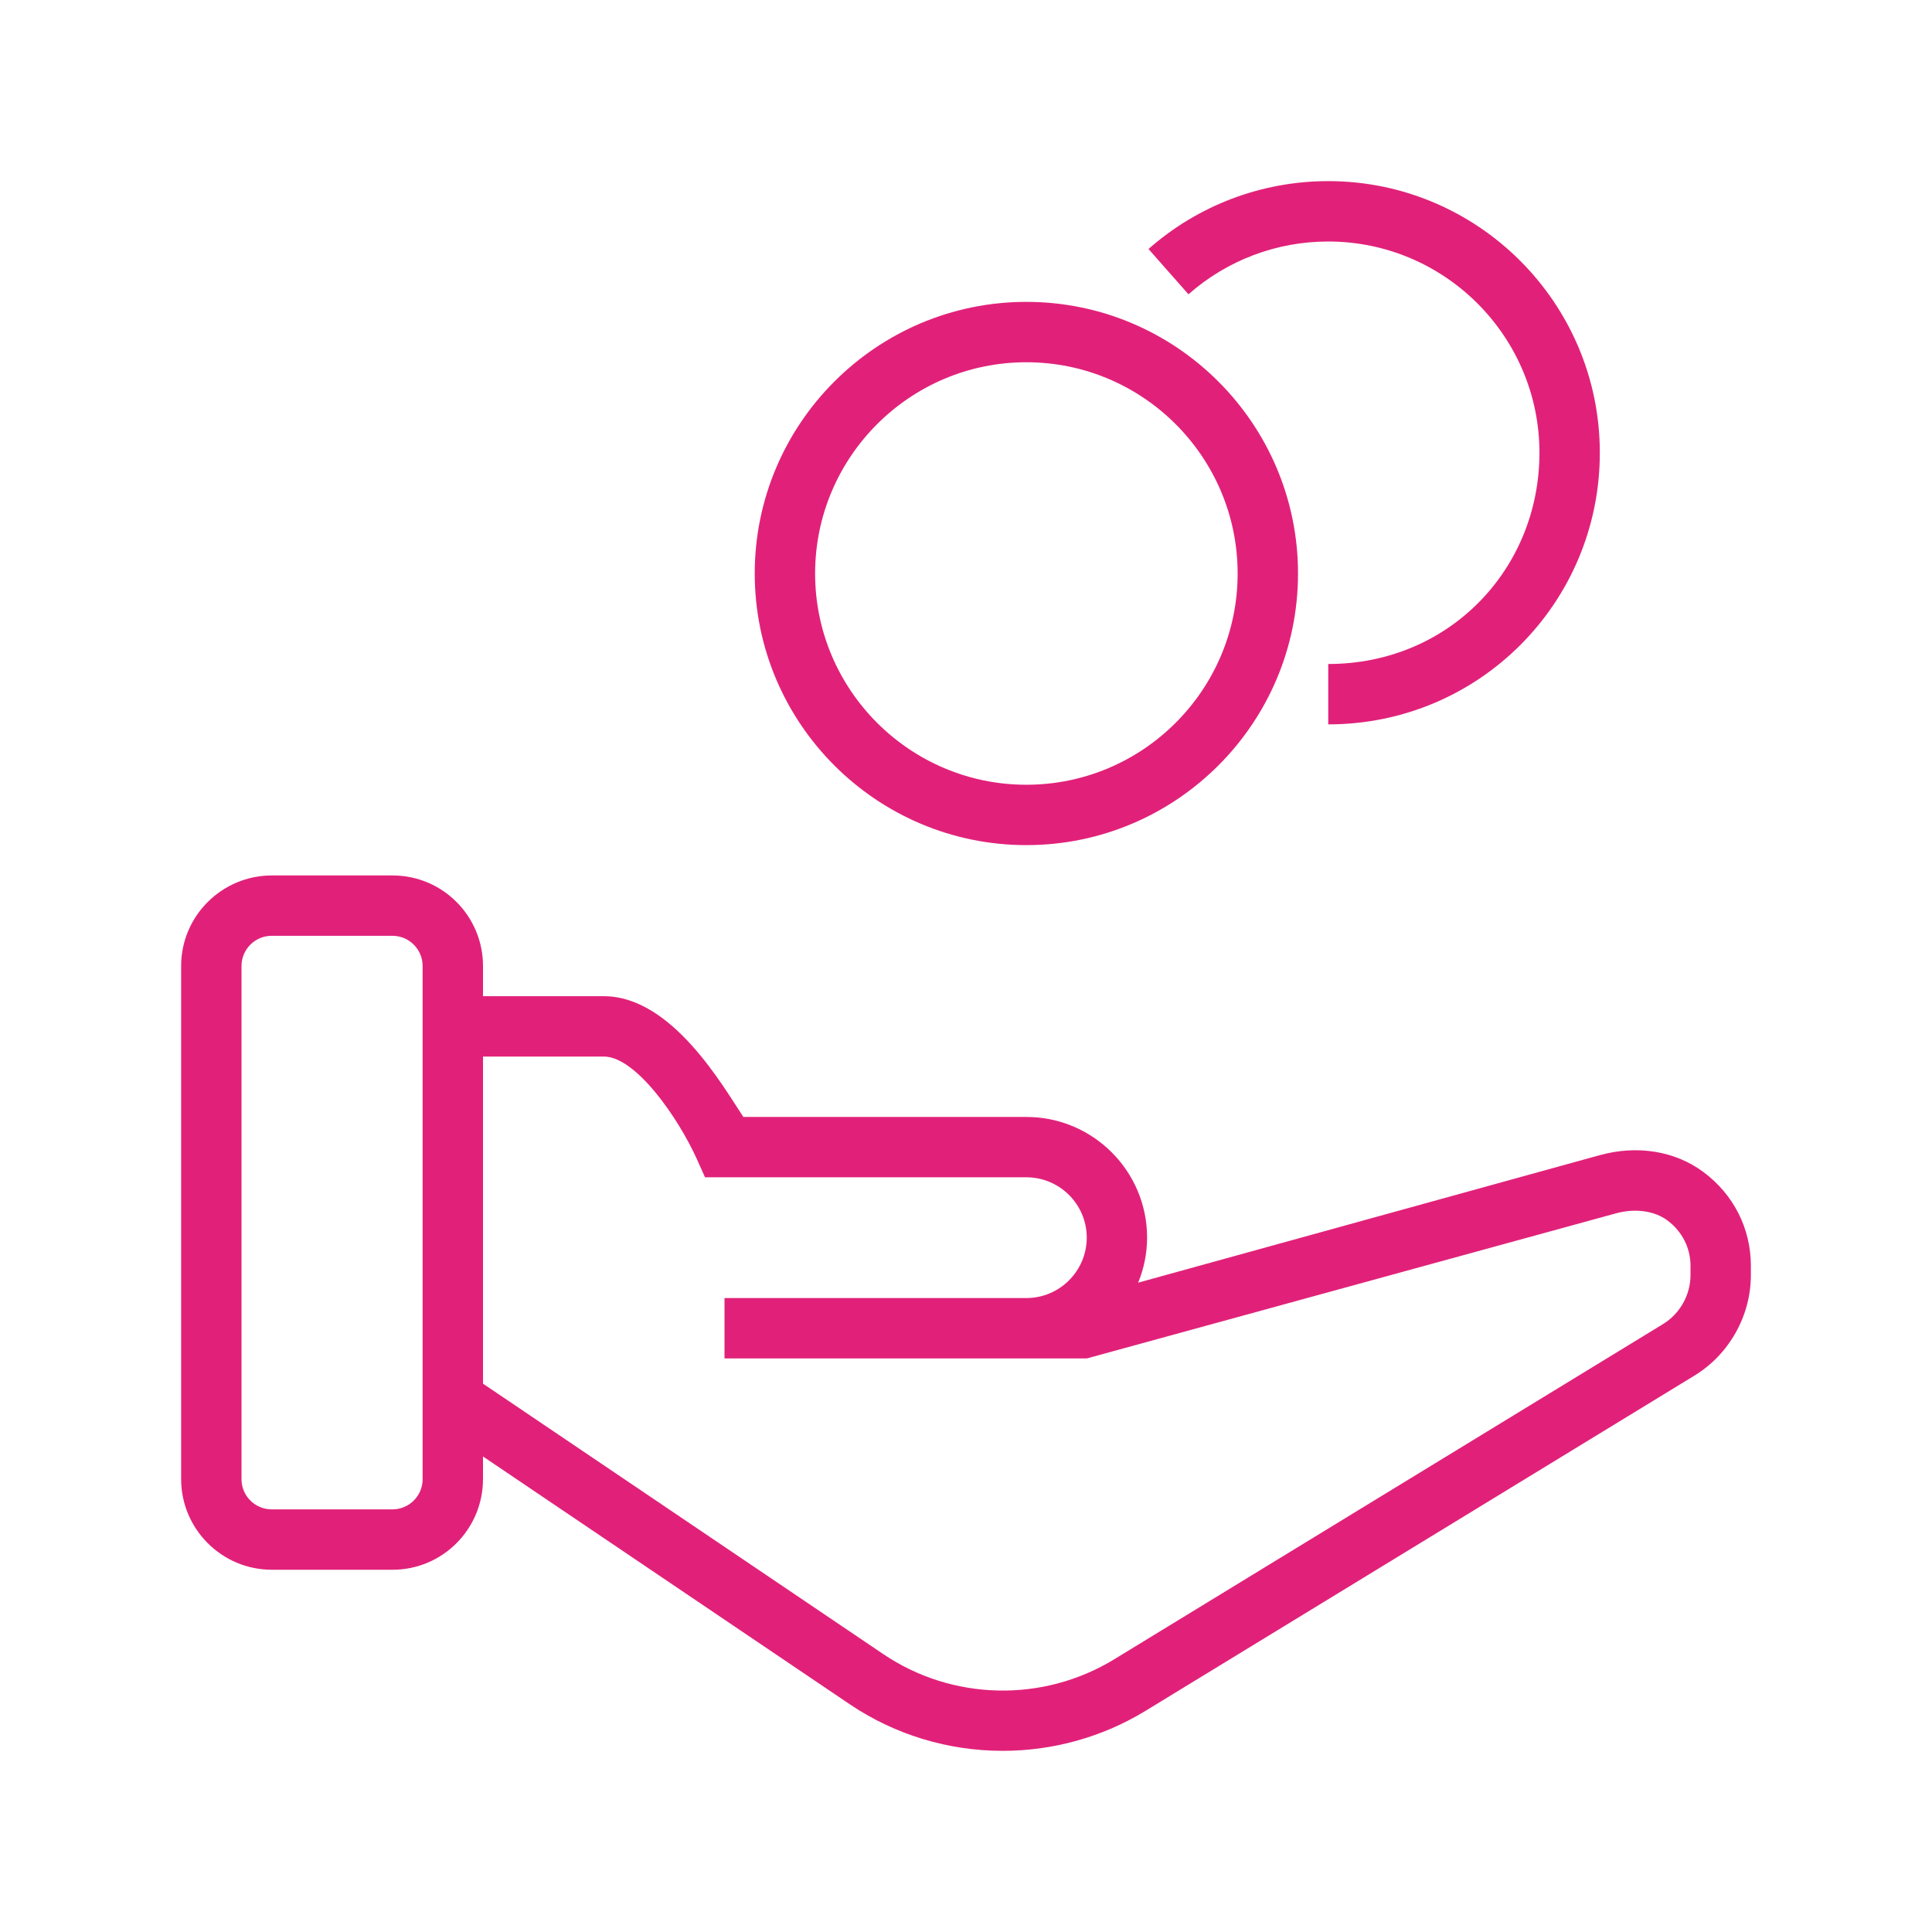
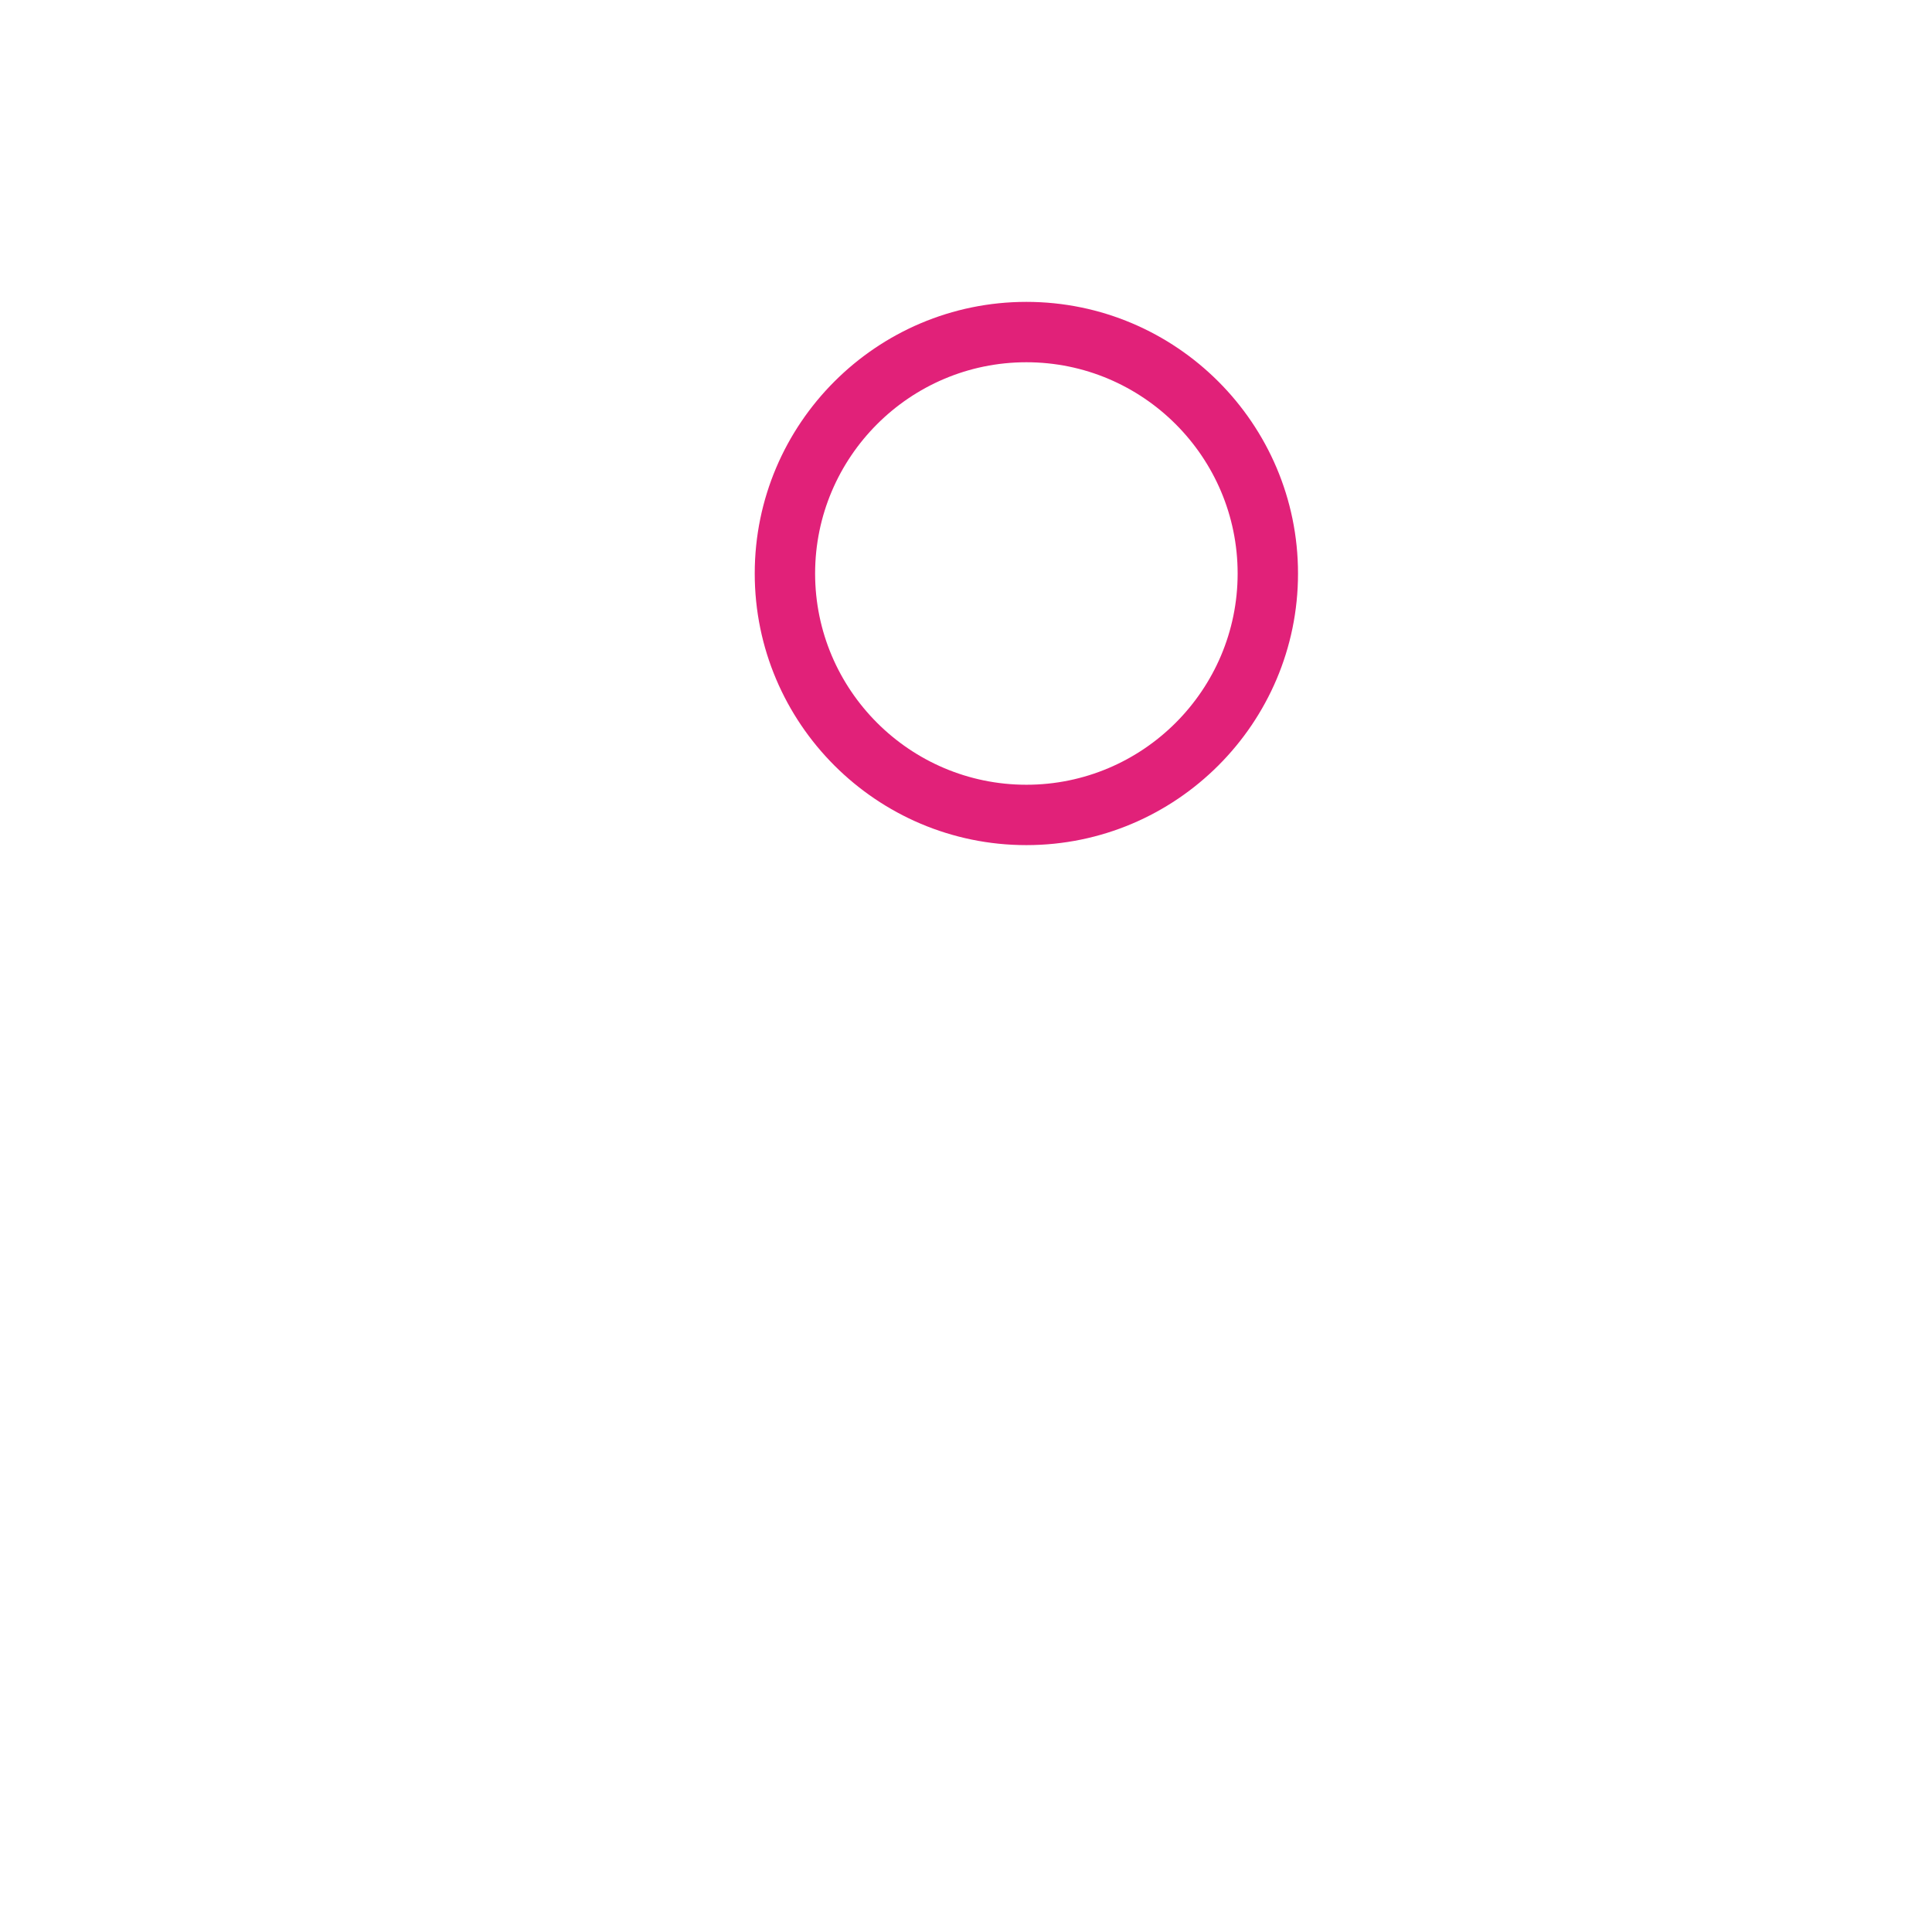
<svg xmlns="http://www.w3.org/2000/svg" width="60" height="60" viewBox="0 0 60 60" fill="none">
-   <path d="M52.898 36.396C52.019 35.743 50.843 35.553 49.677 35.876L35.347 39.834C35.523 39.401 35.624 38.931 35.624 38.435C35.624 36.368 33.942 34.688 31.875 34.688H23.086C22.461 33.75 20.871 30.938 18.753 30.938H15V30C15 28.448 13.745 27.188 12.191 27.188H8.442C6.89 27.188 5.625 28.448 5.625 30V45.934C5.625 47.487 6.89 48.75 8.442 48.75H12.191C13.745 48.75 15 47.487 15 45.934V45.232L26.38 52.921C27.809 53.888 29.472 54.374 31.139 54.374C32.677 54.374 34.219 53.961 35.583 53.127L52.619 42.723C53.7 42.064 54.375 40.867 54.375 39.599V39.307C54.375 38.152 53.835 37.09 52.898 36.396ZM13.125 45.938C13.125 46.455 12.705 46.875 12.188 46.875H8.438C7.92 46.875 7.5 46.455 7.5 45.938V30C7.5 29.483 7.92 29.062 8.438 29.062H12.188C12.705 29.062 13.125 29.483 13.125 30V45.938ZM52.5 39.599C52.5 40.218 52.17 40.802 51.641 41.124L34.606 51.529C32.391 52.883 29.574 52.819 27.43 51.369L15 42.971V32.812H18.753C19.746 32.812 21.067 34.719 21.647 36.008L21.895 36.562H31.875C32.908 36.562 33.75 37.403 33.75 38.434C33.75 39.469 32.909 40.312 31.875 40.312H27.188H22.5V42.188H27.188H31.875H33.75L50.176 37.684C50.774 37.518 51.376 37.599 51.781 37.9C52.237 38.239 52.5 38.751 52.5 39.307V39.599Z" fill="#E12179" />
  <path d="M31.875 26.246C36.527 26.246 40.311 22.462 40.311 17.811C40.311 13.159 36.526 9.375 31.875 9.375C27.224 9.375 23.439 13.159 23.439 17.811C23.439 22.462 27.223 26.246 31.875 26.246ZM31.875 11.25C35.493 11.25 38.436 14.194 38.436 17.811C38.436 21.427 35.492 24.371 31.875 24.371C28.258 24.371 25.314 21.427 25.314 17.811C25.314 14.194 28.257 11.25 31.875 11.25Z" fill="#E12179" />
-   <path d="M41.247 7.5C44.865 7.5 47.809 10.444 47.809 14.061C47.809 17.677 45 20.621 41.25 20.621V22.496C45.937 22.496 49.684 18.712 49.684 14.061C49.684 9.409 45.9 5.625 41.248 5.625C39.19 5.625 37.208 6.374 35.668 7.733L36.909 9.14C38.106 8.082 39.648 7.5 41.247 7.5Z" fill="#E12179" />
</svg>